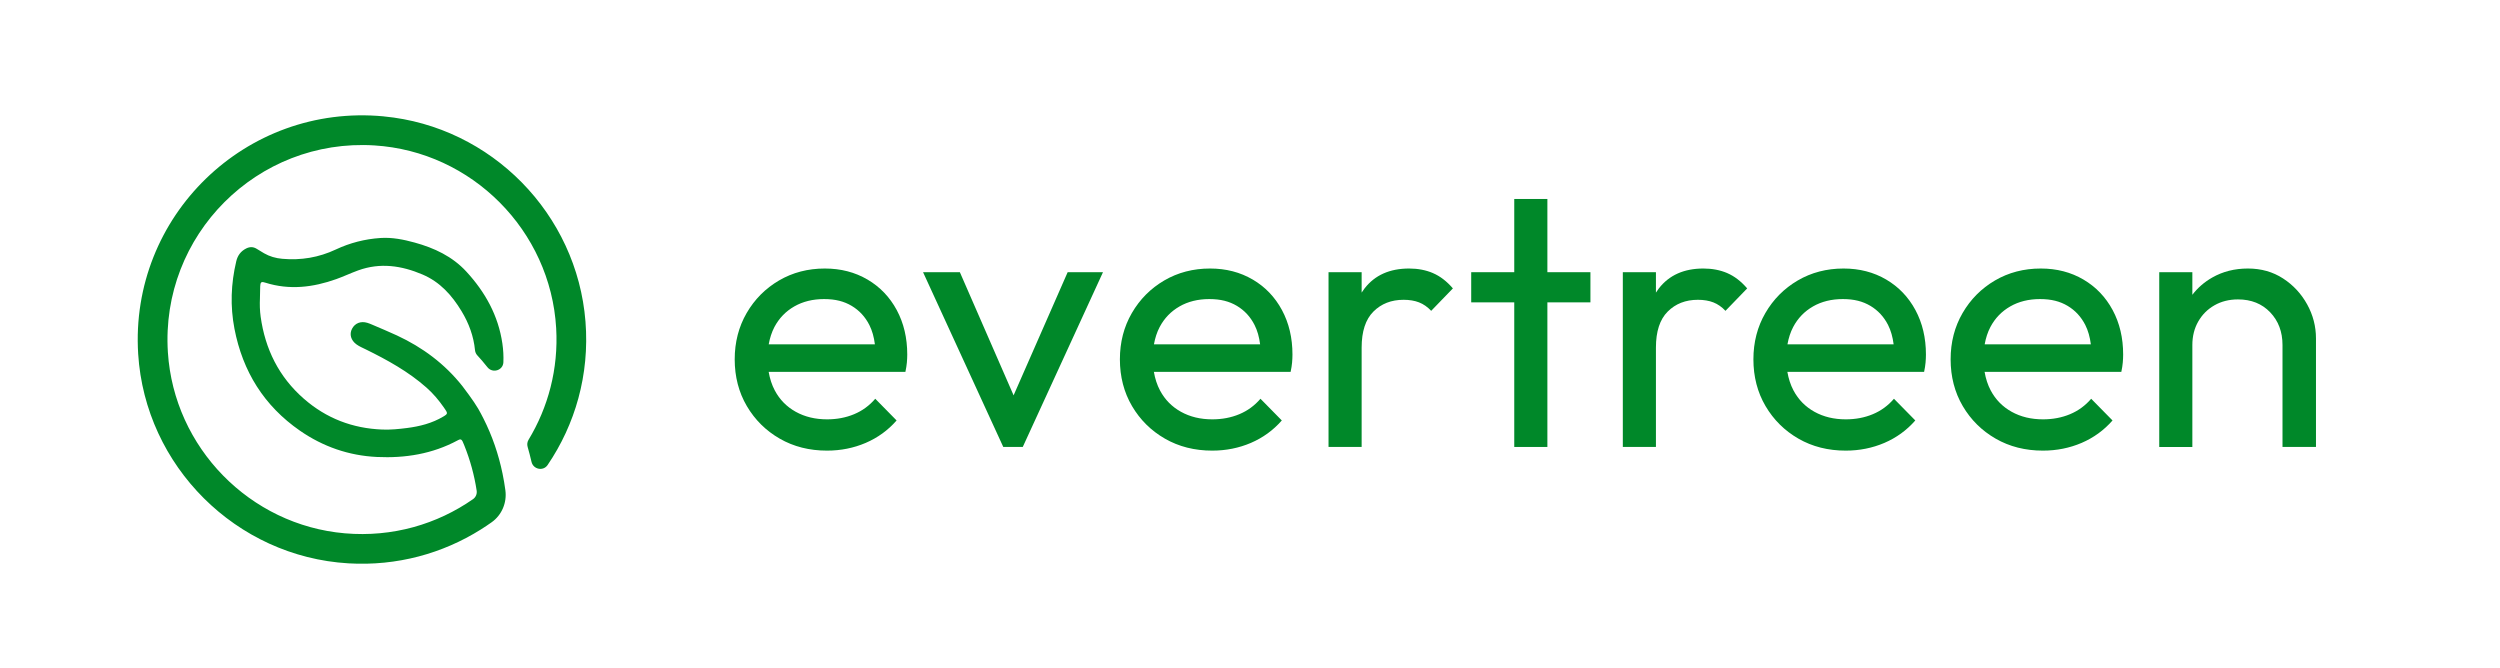
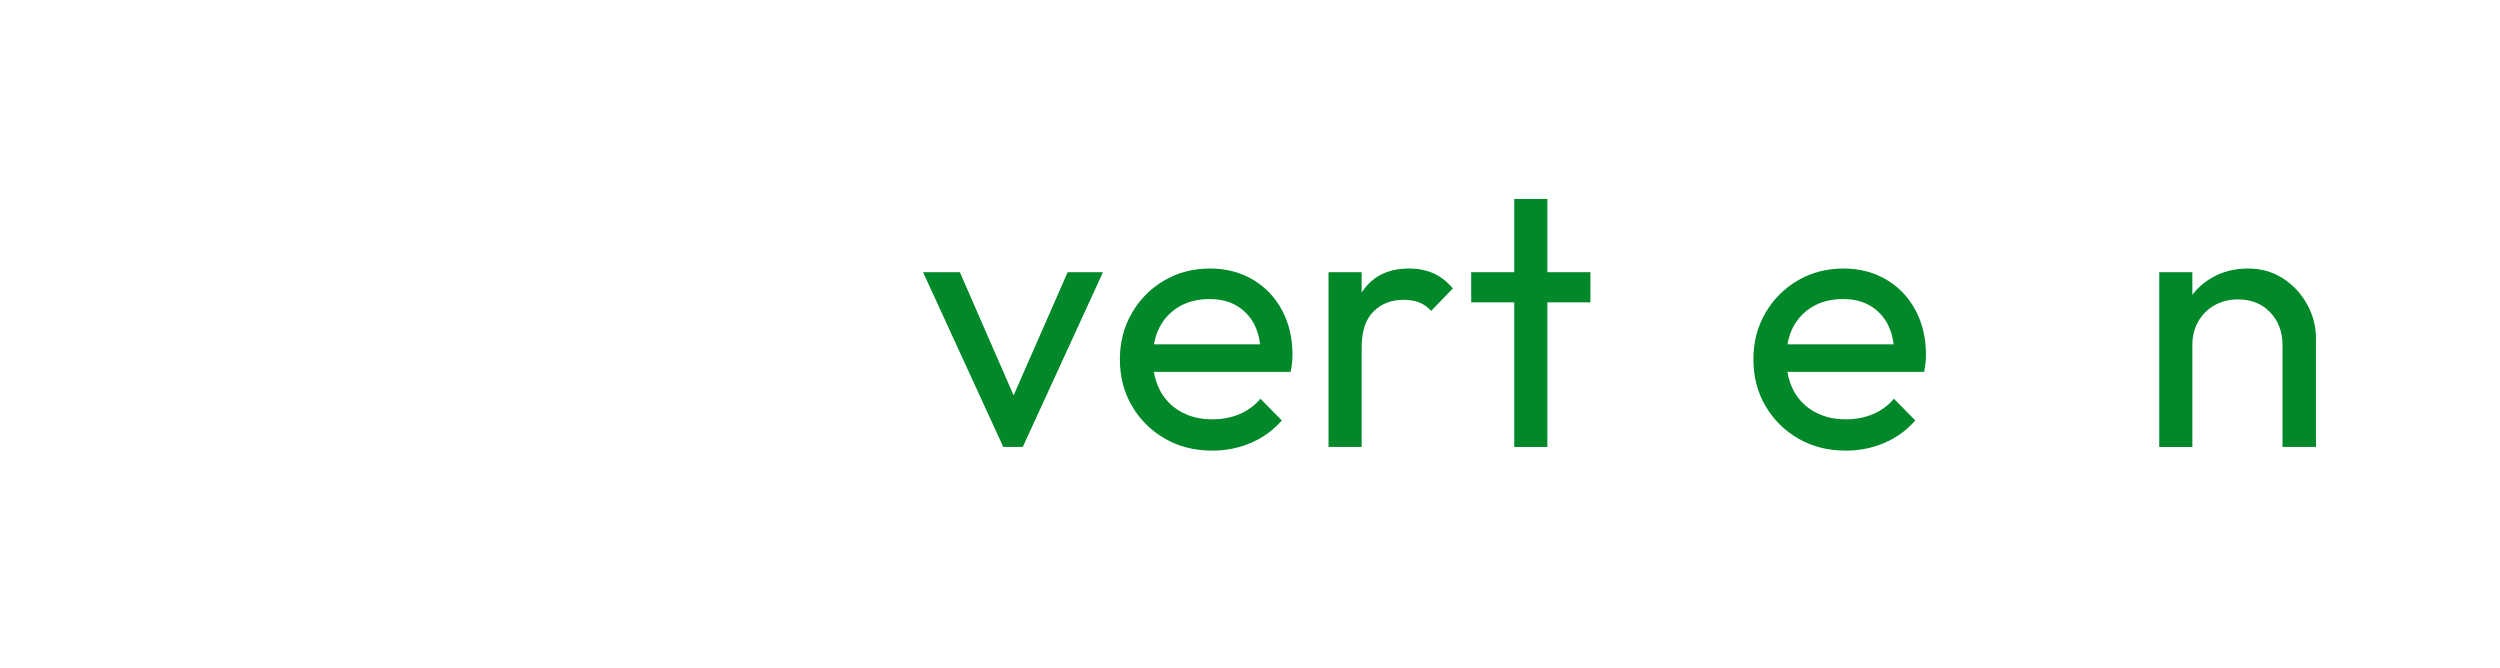
<svg xmlns="http://www.w3.org/2000/svg" id="Livello_1" data-name="Livello 1" viewBox="0 0 1366 364.97">
  <defs>
    <style>
      .cls-1 {
        fill: #008829;
        stroke-width: 0px;
      }
    </style>
  </defs>
  <g>
-     <path class="cls-1" d="m474.01,152.75c-6.84-4.02-14.61-6.03-23.32-6.03-9.25,0-17.59,2.18-25.03,6.53-7.44,4.36-13.34,10.29-17.69,17.79-4.35,7.51-6.53,15.95-6.53,25.33s2.21,18.03,6.64,25.53c4.42,7.51,10.42,13.44,17.99,17.79,7.57,4.36,16.18,6.53,25.83,6.53,7.5,0,14.54-1.41,21.11-4.22,6.57-2.82,12.2-6.9,16.89-12.26l-11.66-11.86c-3.21,3.75-7.07,6.57-11.56,8.44-4.49,1.88-9.42,2.81-14.78,2.81-6.43,0-12.13-1.37-17.09-4.12-4.96-2.75-8.78-6.63-11.46-11.66-1.63-3.06-2.71-6.47-3.35-10.15h74.71c.4-1.87.67-3.58.81-5.13.13-1.54.2-2.98.2-4.32,0-9.11-1.91-17.22-5.73-24.32-3.82-7.1-9.15-12.67-15.99-16.69Zm-40.01,14.68c4.69-2.68,10.12-4.02,16.29-4.02s10.92,1.24,15.08,3.72c4.15,2.48,7.37,5.96,9.65,10.45,1.55,3.06,2.53,6.6,3.02,10.56h-58.01c.62-3.44,1.62-6.61,3.11-9.45,2.55-4.82,6.17-8.57,10.86-11.26Z" />
    <polygon class="cls-1" points="553.83 216.02 524.47 148.73 504.36 148.73 548.19 244.22 558.84 244.22 602.67 148.73 583.37 148.73 553.83 216.02" />
    <path class="cls-1" d="m684.49,152.75c-6.84-4.02-14.61-6.03-23.32-6.03-9.25,0-17.59,2.18-25.03,6.53-7.44,4.36-13.34,10.29-17.69,17.79-4.36,7.51-6.54,15.95-6.54,25.33s2.21,18.03,6.64,25.53c4.42,7.51,10.42,13.44,17.99,17.79,7.57,4.36,16.19,6.53,25.84,6.53,7.5,0,14.54-1.41,21.11-4.22,6.56-2.82,12.19-6.9,16.89-12.26l-11.66-11.86c-3.21,3.75-7.07,6.57-11.56,8.44-4.49,1.88-9.42,2.81-14.78,2.81-6.44,0-12.13-1.37-17.09-4.12-4.96-2.75-8.78-6.63-11.46-11.66-1.63-3.06-2.71-6.47-3.35-10.15h74.71c.41-1.87.67-3.58.81-5.13.13-1.54.2-2.98.2-4.32,0-9.11-1.91-17.22-5.73-24.32-3.82-7.1-9.15-12.67-15.98-16.69Zm-40.01,14.68c4.69-2.68,10.12-4.02,16.29-4.02s10.92,1.24,15.08,3.72c4.15,2.48,7.37,5.96,9.65,10.45,1.55,3.06,2.53,6.6,3.03,10.56h-58.01c.62-3.44,1.62-6.61,3.12-9.45,2.55-4.82,6.16-8.57,10.86-11.26Z" />
    <path class="cls-1" d="m783,149.23c-3.89-1.67-8.24-2.51-13.07-2.51-10.59,0-18.7,3.62-24.32,10.86-.57.74-1.1,1.52-1.61,2.3v-11.15h-18.09v95.49h18.09v-54.28c0-8.85,2.14-15.41,6.44-19.7,4.29-4.29,9.78-6.43,16.49-6.43,3.21,0,6.03.47,8.44,1.41,2.41.94,4.62,2.48,6.63,4.62l11.86-12.26c-3.35-3.89-6.97-6.67-10.86-8.34Z" />
    <polygon class="cls-1" points="845.49 108.72 827.39 108.72 827.39 148.73 803.87 148.73 803.87 165.21 827.39 165.21 827.39 244.22 845.49 244.22 845.49 165.21 869.01 165.21 869.01 148.73 845.49 148.73 845.49 108.72" />
-     <path class="cls-1" d="m943.8,149.23c-3.89-1.67-8.24-2.51-13.07-2.51-10.59,0-18.7,3.62-24.32,10.86-.57.74-1.1,1.52-1.61,2.3v-11.15h-18.09v95.49h18.09v-54.28c0-8.85,2.14-15.41,6.44-19.7,4.29-4.29,9.78-6.43,16.49-6.43,3.21,0,6.03.47,8.44,1.41,2.41.94,4.62,2.48,6.63,4.62l11.86-12.26c-3.35-3.89-6.97-6.67-10.86-8.34Z" />
    <path class="cls-1" d="m1030.64,152.75c-6.84-4.02-14.61-6.03-23.32-6.03-9.25,0-17.59,2.18-25.03,6.53-7.44,4.36-13.34,10.29-17.69,17.79-4.36,7.51-6.54,15.95-6.54,25.33s2.21,18.03,6.64,25.53c4.42,7.51,10.42,13.44,17.99,17.79,7.57,4.36,16.18,6.53,25.83,6.53,7.5,0,14.54-1.41,21.11-4.22,6.56-2.82,12.19-6.9,16.89-12.26l-11.66-11.86c-3.21,3.75-7.07,6.57-11.56,8.44-4.49,1.88-9.42,2.81-14.78,2.81-6.43,0-12.13-1.37-17.09-4.12-4.96-2.75-8.78-6.63-11.46-11.66-1.63-3.06-2.71-6.47-3.35-10.15h74.71c.4-1.87.67-3.58.8-5.13.13-1.54.2-2.98.2-4.32,0-9.11-1.91-17.22-5.73-24.32-3.82-7.1-9.15-12.67-15.98-16.69Zm-40.01,14.68c4.69-2.68,10.12-4.02,16.29-4.02s10.92,1.24,15.08,3.72c4.15,2.48,7.37,5.96,9.65,10.45,1.55,3.06,2.53,6.6,3.03,10.56h-58.01c.62-3.44,1.62-6.61,3.12-9.45,2.54-4.82,6.16-8.57,10.85-11.26Z" />
-     <path class="cls-1" d="m1138.4,152.75c-6.84-4.02-14.61-6.03-23.32-6.03-9.25,0-17.59,2.18-25.03,6.53-7.44,4.36-13.34,10.29-17.69,17.79-4.36,7.51-6.54,15.95-6.54,25.33s2.21,18.03,6.64,25.53c4.42,7.51,10.42,13.44,17.99,17.79,7.57,4.36,16.18,6.53,25.83,6.53,7.5,0,14.54-1.41,21.11-4.22,6.56-2.82,12.19-6.9,16.89-12.26l-11.66-11.86c-3.21,3.75-7.07,6.57-11.56,8.44-4.49,1.88-9.42,2.81-14.78,2.81-6.43,0-12.13-1.37-17.09-4.12-4.96-2.75-8.78-6.63-11.46-11.66-1.63-3.06-2.71-6.47-3.35-10.15h74.71c.4-1.87.67-3.58.8-5.13.13-1.54.2-2.98.2-4.32,0-9.11-1.91-17.22-5.73-24.32-3.82-7.1-9.15-12.67-15.98-16.69Zm-40.01,14.68c4.69-2.68,10.12-4.02,16.29-4.02s10.92,1.24,15.08,3.72c4.15,2.48,7.37,5.96,9.65,10.45,1.55,3.06,2.53,6.6,3.03,10.56h-58.01c.62-3.44,1.62-6.61,3.12-9.45,2.54-4.82,6.16-8.57,10.85-11.26Z" />
    <path class="cls-1" d="m1260.63,166.32c-3.22-5.83-7.61-10.56-13.17-14.17-5.56-3.62-11.96-5.43-19.2-5.43s-13.74,1.64-19.5,4.93c-4.34,2.48-7.96,5.62-10.86,9.43v-12.34h-18.09v95.49h18.09v-55.69c0-4.82,1.07-9.11,3.22-12.87,2.14-3.75,5.09-6.7,8.85-8.85,3.75-2.14,8.04-3.22,12.86-3.22,7.24,0,13.1,2.35,17.59,7.04,4.49,4.69,6.74,10.66,6.74,17.89v55.69h18.29v-59.31c0-6.57-1.61-12.77-4.82-18.59Z" />
  </g>
-   <path class="cls-1" d="m209.66,63.58c-75.53-7.16-138.87,54.73-134.16,129.81,3.85,61.32,53.52,110.78,114.86,114.42,26.62,1.58,51.54-5.43,72.31-18.46,2.04-1.28,4.04-2.62,6-4.01,5.54-3.94,8.38-10.71,7.47-17.45-.41-3.07-.93-6.09-1.54-9.07-2.2-10.68-5.68-20.74-10.42-30.11-.92-1.82-1.87-3.63-2.89-5.4-2.37-4.13-8.18-11.77-8.65-12.36-9.65-12.17-21.75-21.16-35.77-27.67-4.5-2.09-9.08-3.97-13.64-5.94-.83-.36-1.67-.69-2.53-.95-3.54-1.08-6.73.17-8.34,3.23-1.58,3-.64,6.34,2.44,8.57,1.56,1.13,3.34,1.86,5.06,2.71,11.76,5.78,23.22,12.09,33.15,20.86,3.64,3.21,6.78,6.94,9.54,10.92,2.2,3.17,2.33,3.35-.34,4.94-6.12,3.66-12.88,5.36-19.85,6.25-4.46.57-8.94,1.02-13.47.84-16.26-.63-30.58-6.11-42.85-16.83-13.68-11.95-21.17-27.16-23.63-44.91-.45-3.27-.52-6.59-.38-9.89.34-8.26-.59-9.75,2.98-8.62,13.16,4.15,26.04,2.58,38.75-1.96,4.03-1.44,7.91-3.29,11.93-4.75,12.03-4.37,23.68-2.65,35.17,2.24,9.58,4.08,16.05,11.33,21.31,20,4.07,6.71,6.63,13.77,7.37,21.3.11,1.07.52,2.08,1.25,2.86,1.6,1.72,3.49,3.88,5.53,6.48,2.77,3.53,8.54,1.81,8.73-2.67.14-3.35-.04-6.77-.55-10.26-2.22-15.26-9.39-28.12-19.69-39.3-7.64-8.3-17.51-12.91-28.23-15.86-6.1-1.68-12.31-2.92-18.68-2.5-8.51.56-16.7,2.66-24.42,6.29-9.32,4.38-19.03,5.99-29.26,5.08-3.56-.32-6.86-1.25-9.93-3.02-1.36-.79-2.71-1.62-4.05-2.45-1.91-1.19-3.84-1.14-5.79-.14-2.89,1.48-4.61,3.79-5.36,6.97-2.91,12.23-3.36,24.54-.98,36.88,4.5,23.3,16.16,42.09,35.78,55.68,12.62,8.74,26.72,13.62,42.02,14.36,15.42.74,30.34-1.64,44.15-9.07.1-.05.2-.1.3-.16,1.12-.69,1.92-.37,2.43.79.32.72.62,1.45.92,2.18,3.23,8.03,5.46,16.25,6.74,24.67.27,1.79-.5,3.6-1.98,4.63-19.57,13.66-43.92,20.92-70,18.68-51.97-4.46-93.41-46.86-96.74-98.92-4.1-64.01,48.83-117.02,112.82-113.03,53.29,3.32,96.25,46.52,99.34,99.82,1.3,22.37-4.41,43.34-15.08,60.99-.71,1.17-.9,2.57-.52,3.89.76,2.63,1.47,5.35,2.12,8.17.95,4.17,6.4,5.29,8.8,1.76,14.99-22.07,22.99-49.24,20.7-78.35-4.62-58.87-51.44-106.56-110.23-112.14Z" />
</svg>